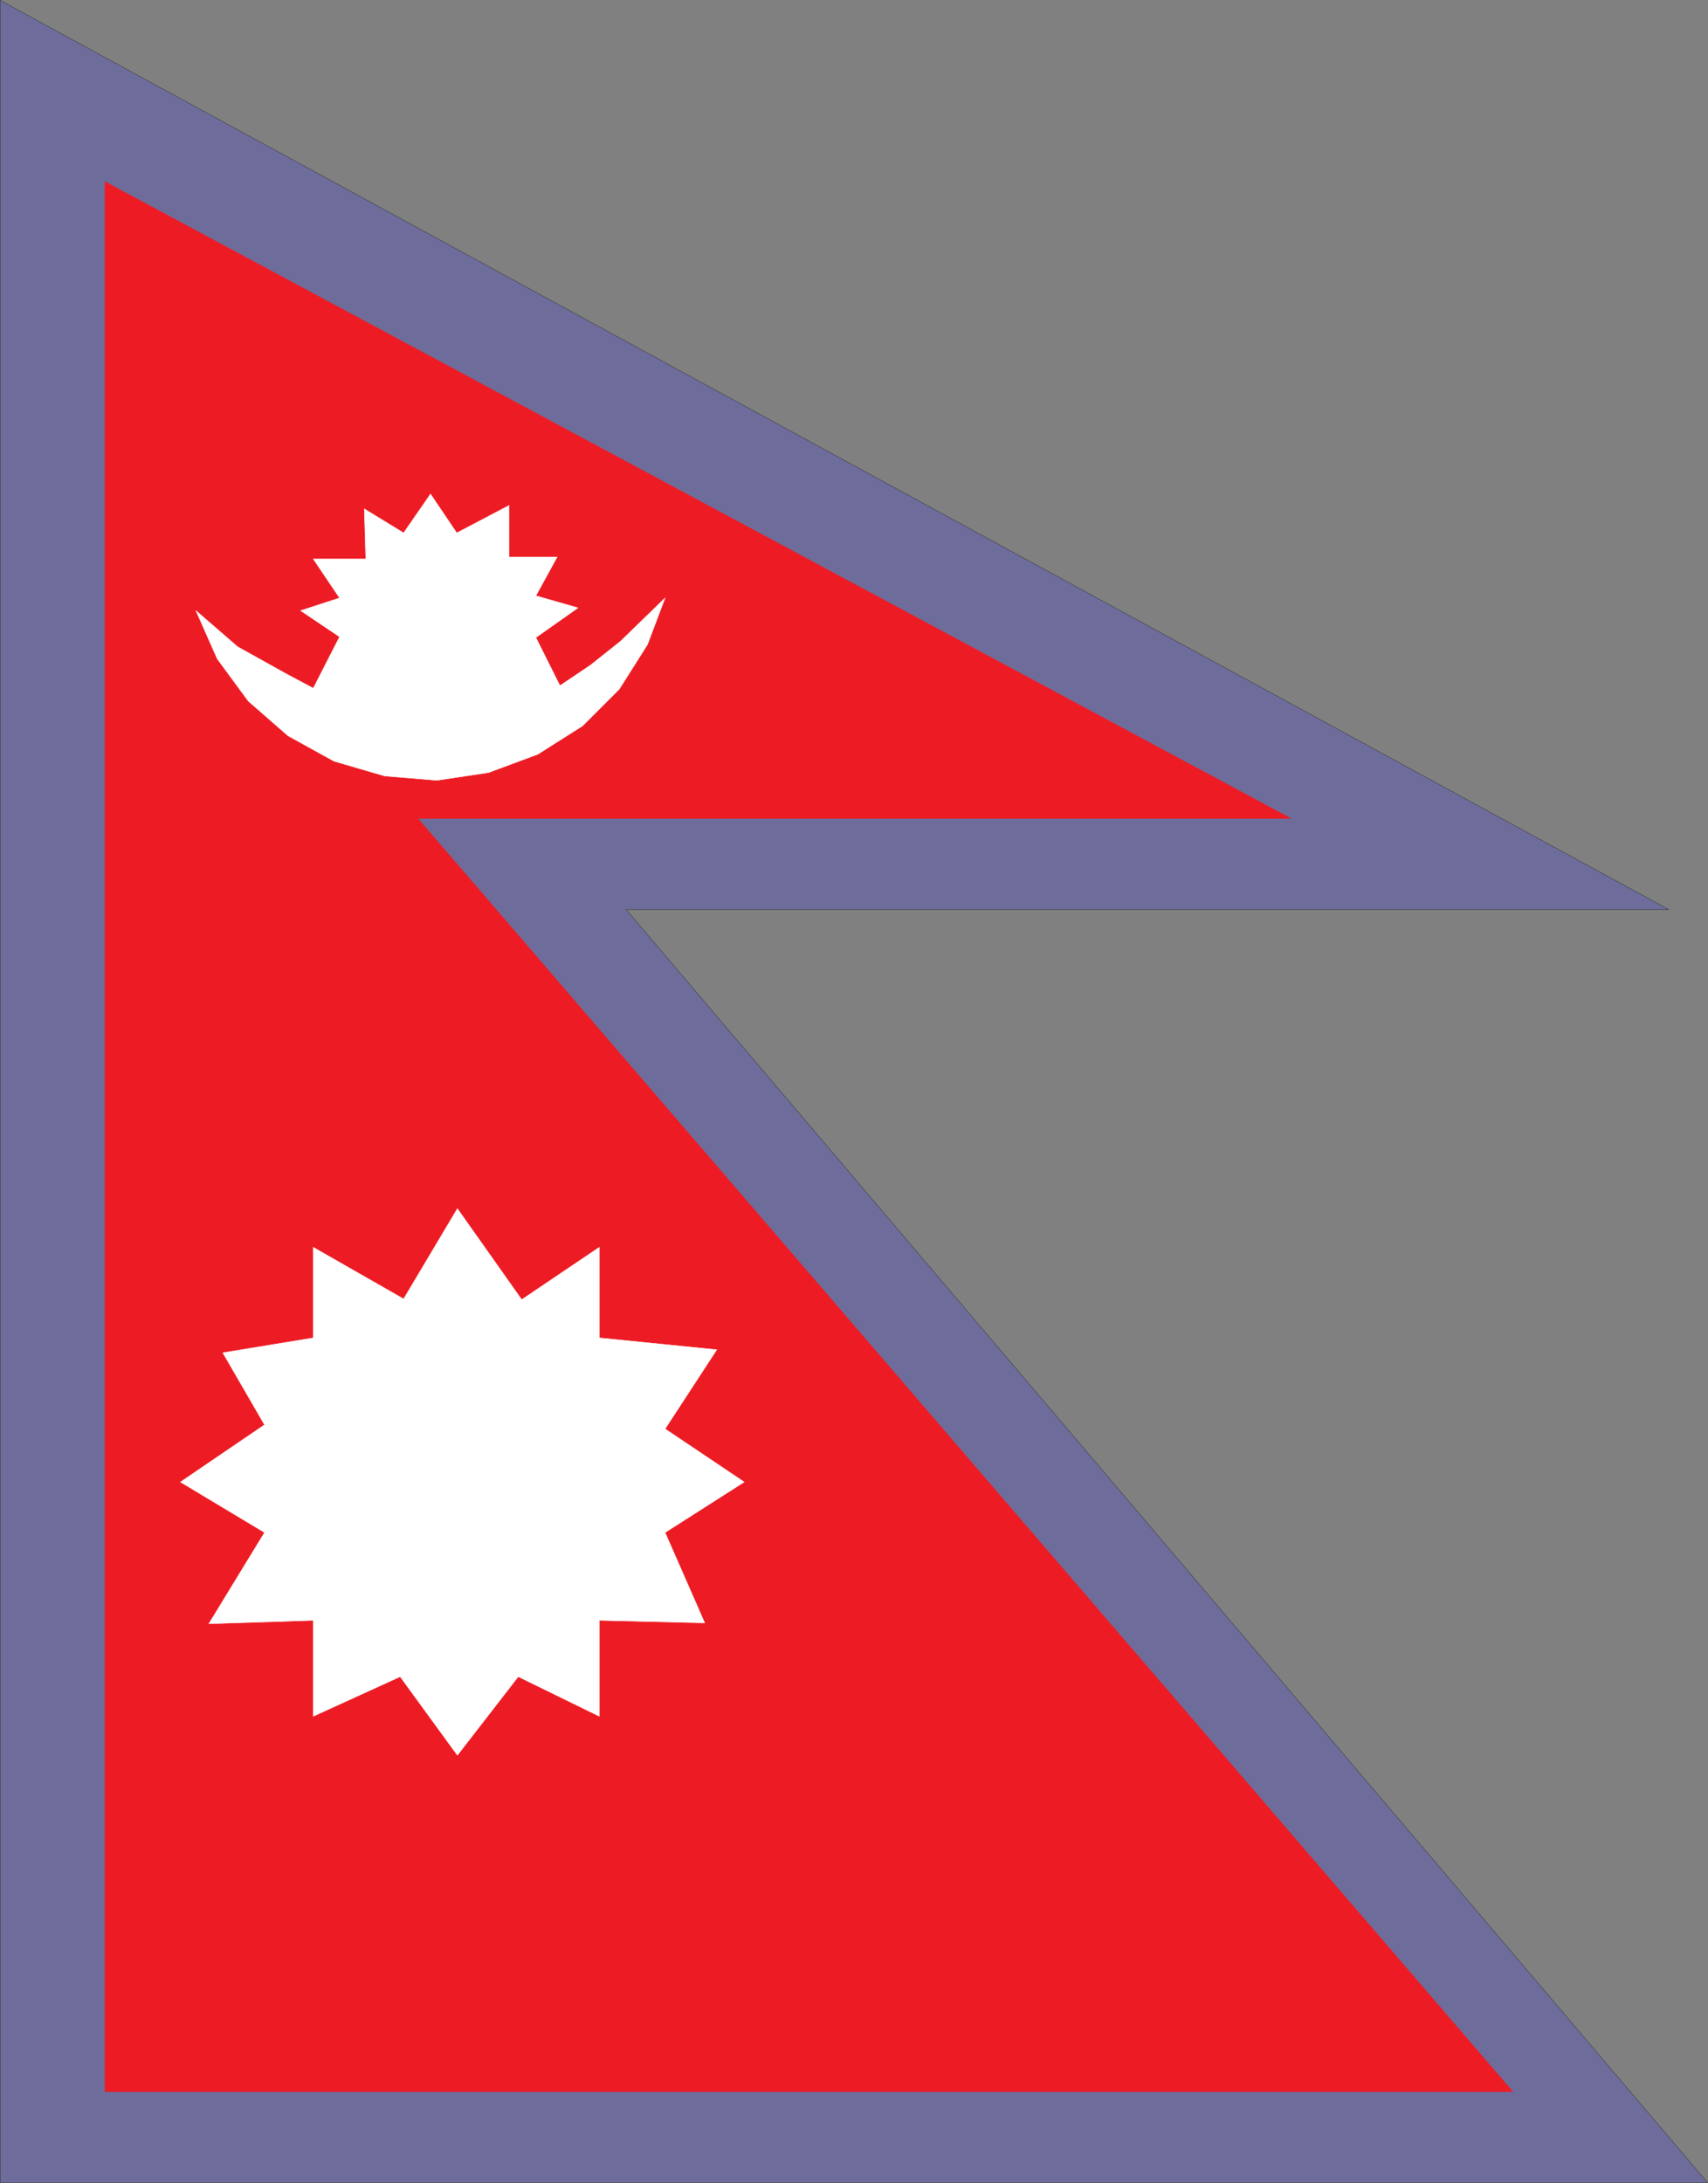
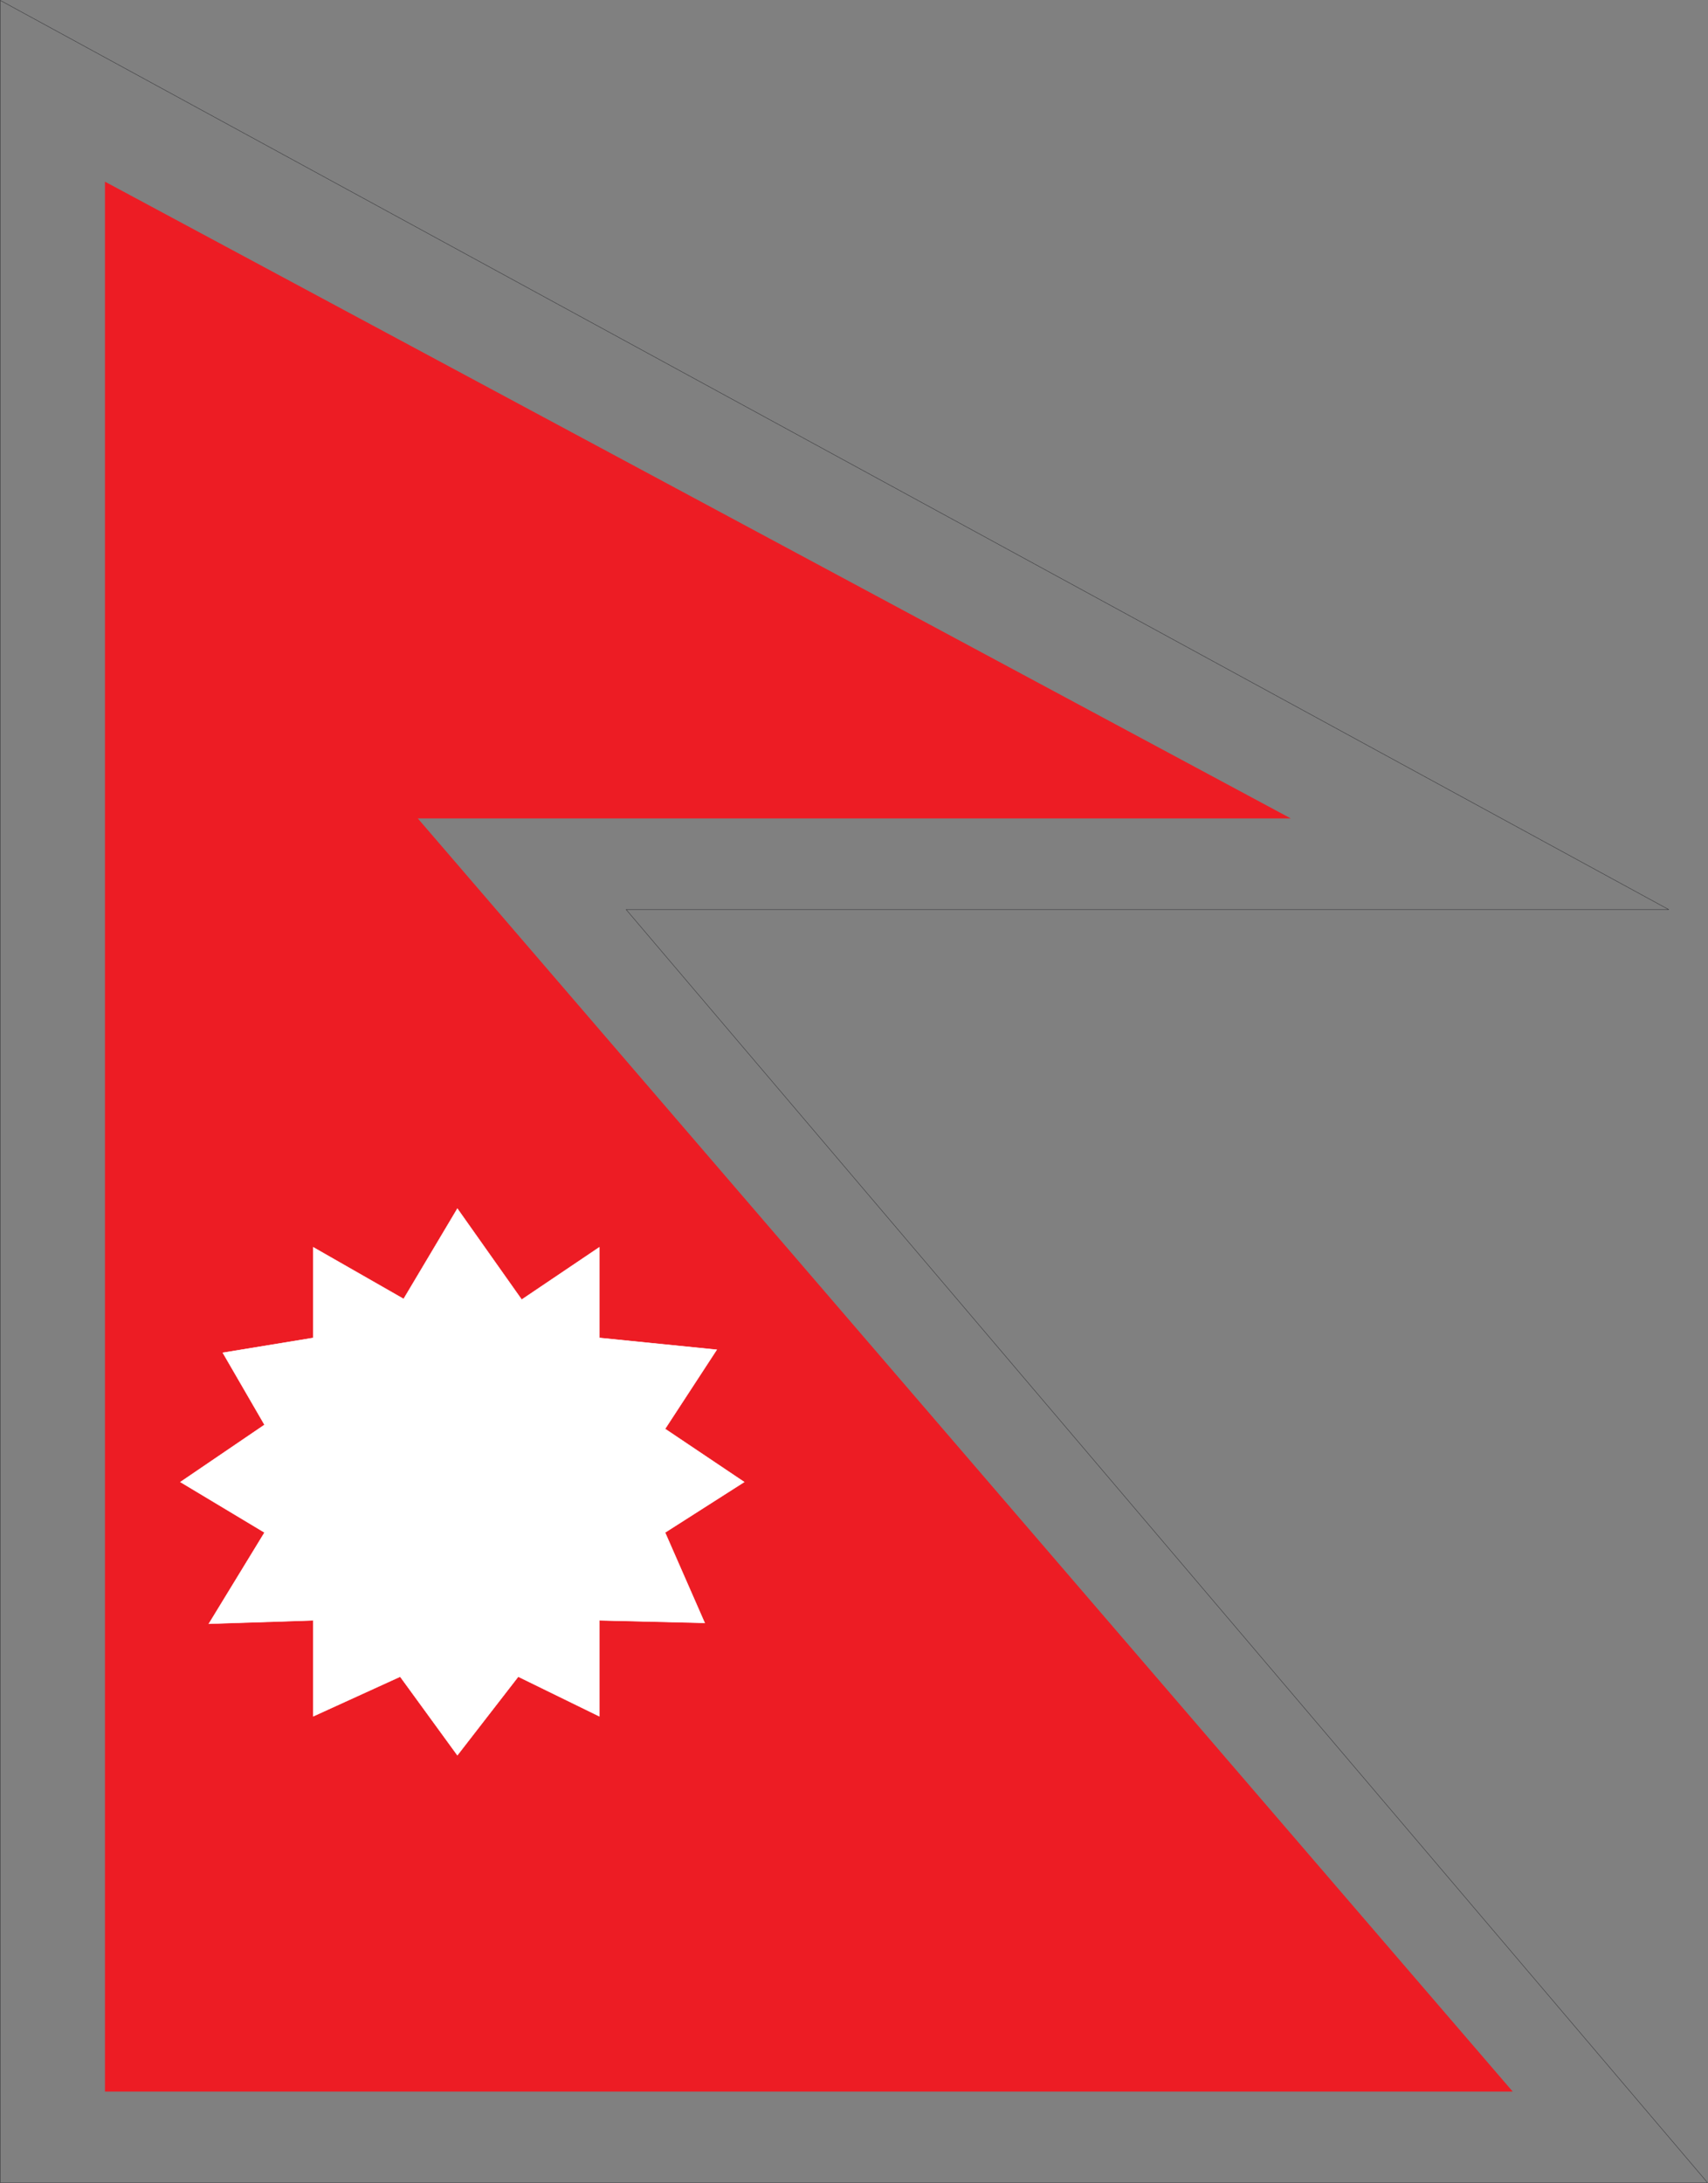
<svg xmlns="http://www.w3.org/2000/svg" width="147.211" height="188.066">
  <rect width="100%" height="100%" fill="#808080" stroke="none" />
-   <path fill="#6e6c9b" d="M.019 188.047H147.17l-93.2-109.68h89.864L.019.031v188.016" />
  <path fill="none" stroke="#363639" stroke-width=".037" d="M.019 188.047H147.17l-93.2-109.68h89.864L.019.031Zm0 0" />
  <path fill="#ed1c24" d="M9.046 180.203h121.336L36.01 70.512h75.242L9.046 15.652v164.551" />
-   <path fill="none" stroke="#ed1c24" stroke-width=".037" d="M9.046 180.203h121.336L36.01 70.512h75.242L9.046 15.652Zm0 0" />
-   <path fill="#fff" d="m20.483 55.723 4.153 2.312 2.367 1.262 2.262-4.43-3.356-2.258 3.356-1.093-2.262-3.356h4.523l-.128-4.32 3.39 2.074 2.317-3.351 2.261 3.351 4.504-2.367v4.445h4.149l-1.832 3.336 3.632 1.04-3.632 2.558 2.074 4.148 2.617-1.758 2.61-2.074 3.835-3.726-1.52 4.02-2.425 3.835-3.172 3.172-3.851 2.441-4.247 1.579-4.445.668-4.504-.372-4.379-1.28-3.96-2.188-3.415-2.98-2.683-3.65-1.836-4.152 3.597 3.114" />
-   <path fill="none" stroke="#fff" stroke-width=".037" d="m20.483 55.723 4.153 2.312 2.367 1.262 2.262-4.43-3.356-2.258 3.356-1.093-2.262-3.356h4.523l-.128-4.32 3.39 2.074 2.317-3.351 2.261 3.351 4.504-2.367v4.445h4.149l-1.832 3.336 3.632 1.04-3.632 2.558 2.074 4.148 2.617-1.758 2.61-2.074 3.835-3.726-1.52 4.02-2.425 3.835-3.172 3.172-3.851 2.441-4.247 1.579-4.445.668-4.504-.372-4.379-1.28-3.96-2.188-3.415-2.98-2.683-3.65-1.836-4.152zm0 0" />
  <path fill="#fff" d="m27.003 147.867 7.488-3.414 4.93 6.77 5.246-6.77 6.984 3.414v-8.265l9.086.218-3.414-7.785 6.82-4.351-6.82-4.578 4.453-6.82-10.125-1.02v-7.805l-6.687 4.508-5.543-7.84-4.633 7.781-7.785-4.449v7.805l-7.8 1.28 3.597 6.208-7.25 4.93 7.25 4.351-4.8 7.86 9.003-.293v8.265" />
  <path fill="none" stroke="#fff" stroke-width=".037" d="m27.003 147.867 7.488-3.414 4.93 6.77 5.246-6.77 6.984 3.414v-8.265l9.086.218-3.414-7.785 6.82-4.351-6.82-4.578 4.453-6.82-10.125-1.02v-7.805l-6.687 4.508-5.543-7.84-4.633 7.781-7.785-4.449v7.805l-7.8 1.28 3.597 6.208-7.25 4.93 7.25 4.351-4.8 7.86 9.003-.293zm0 0" />
</svg>